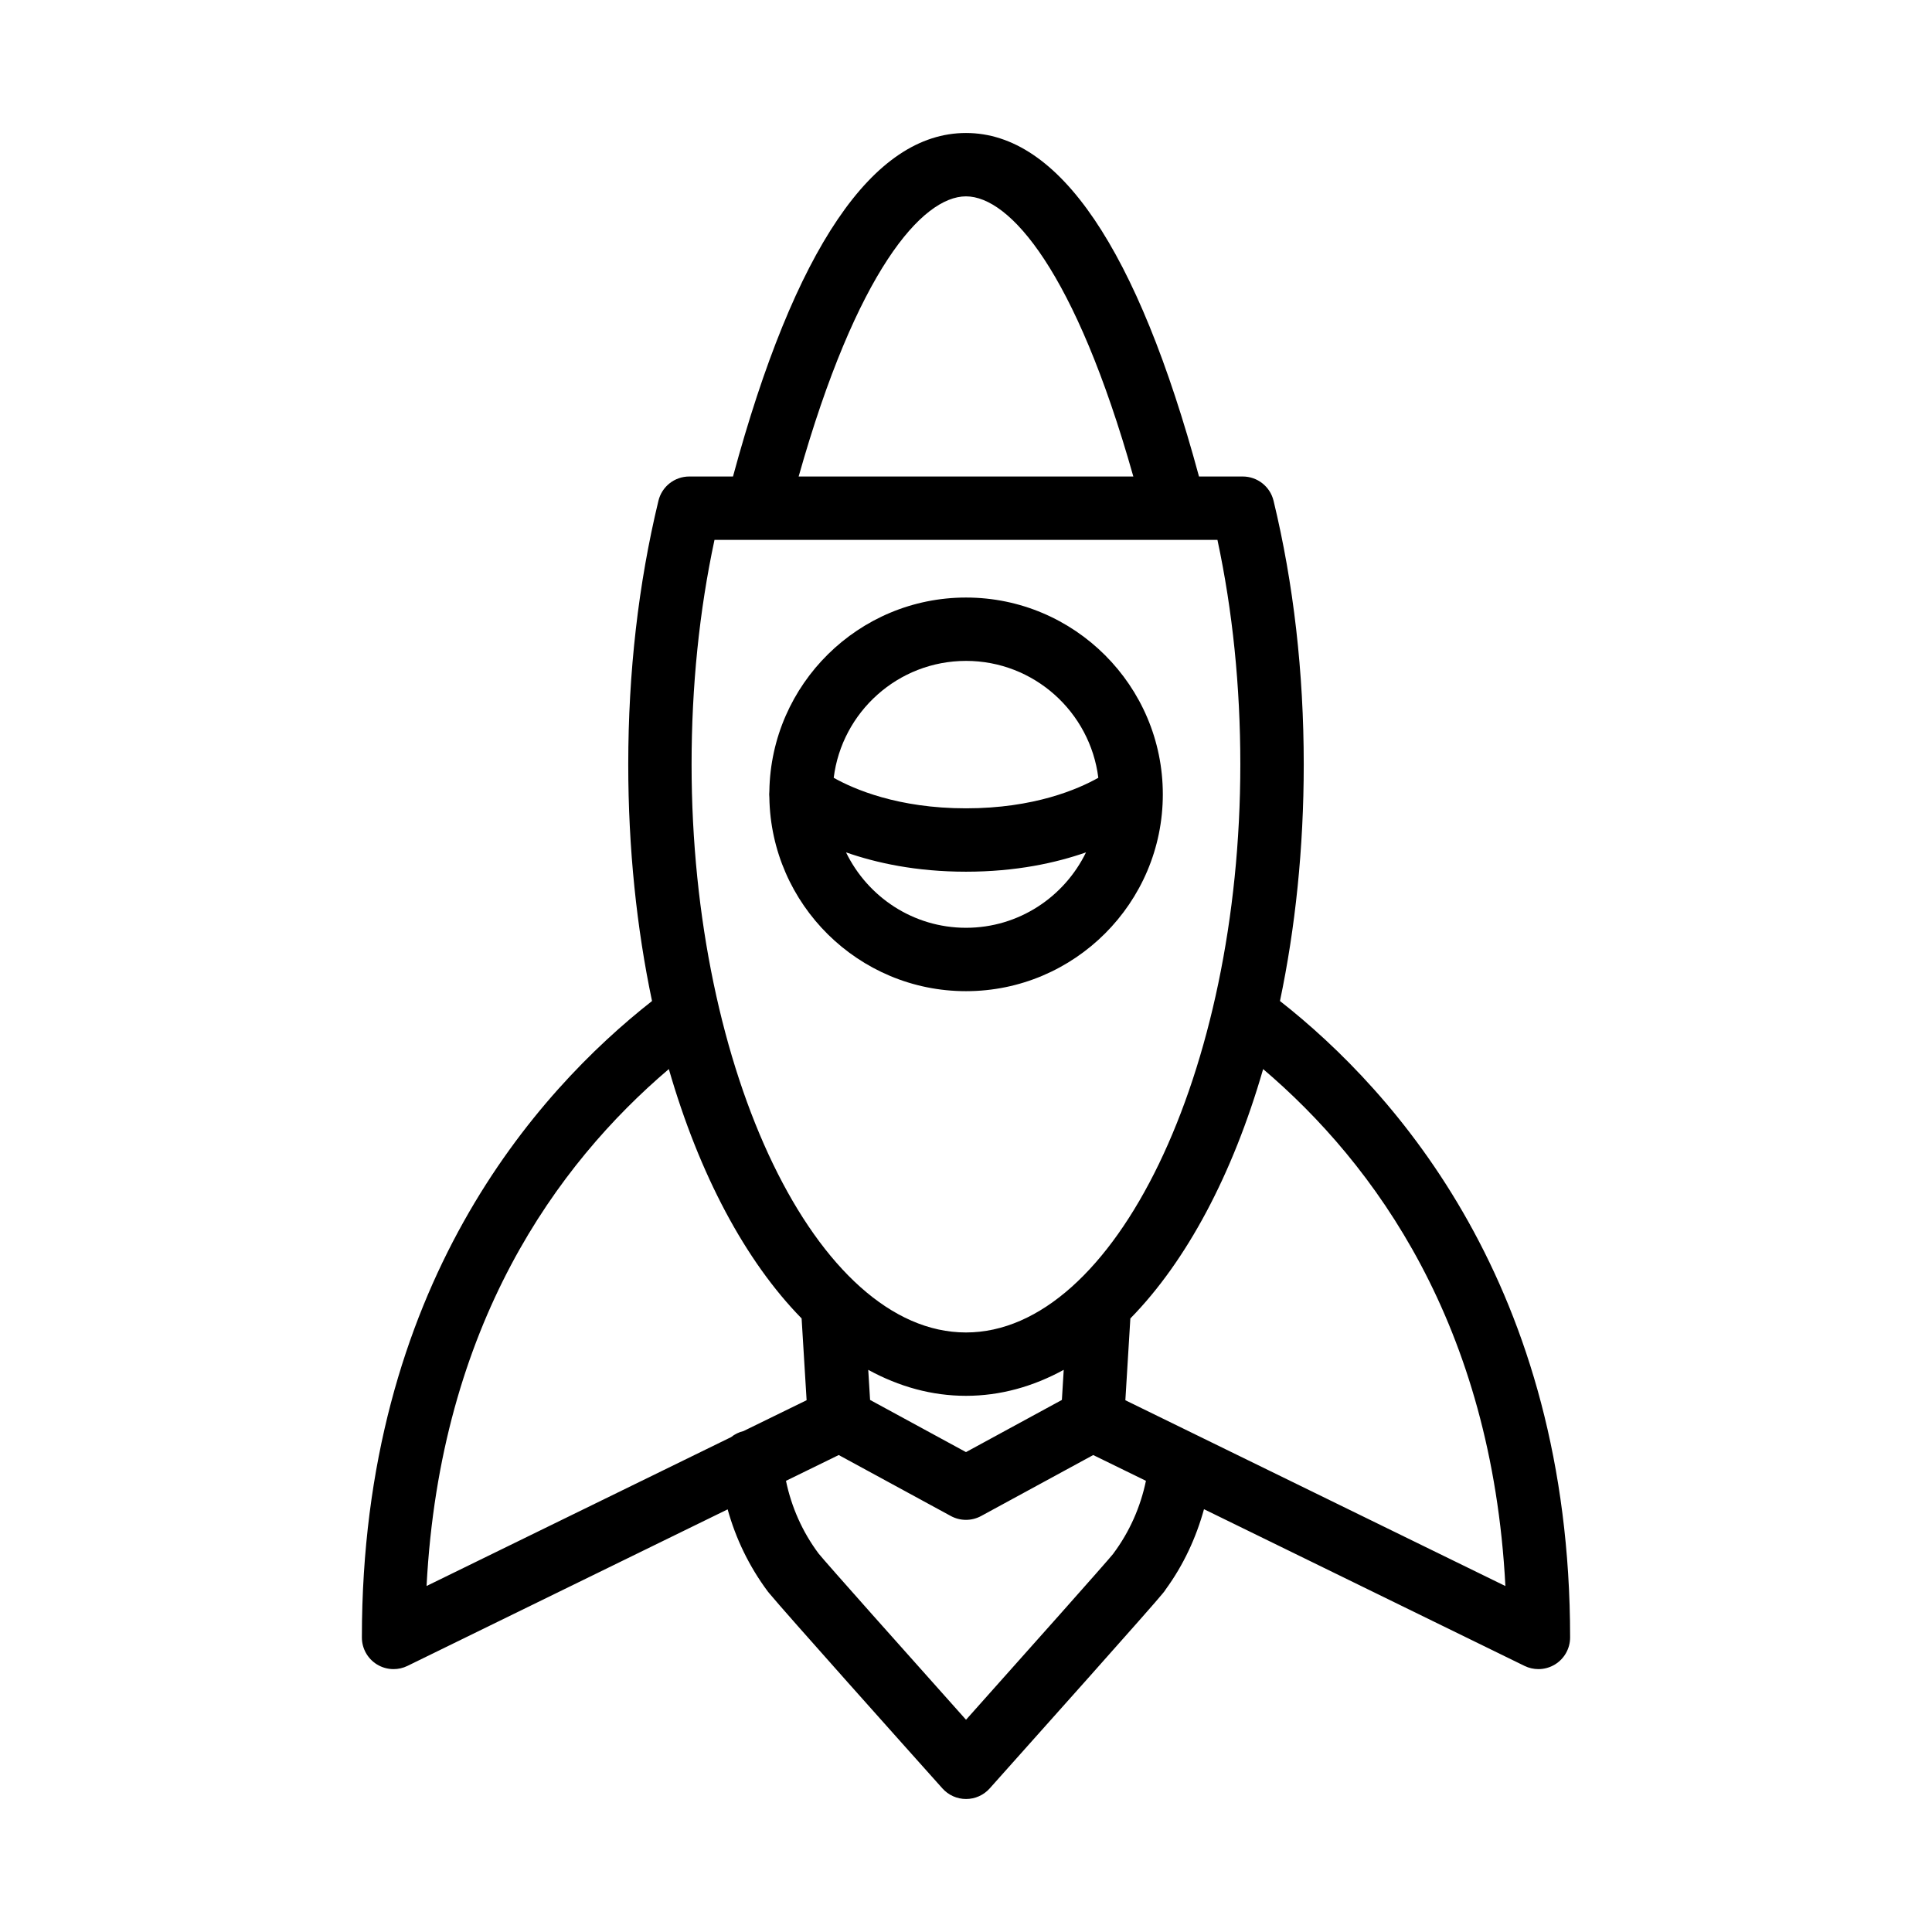
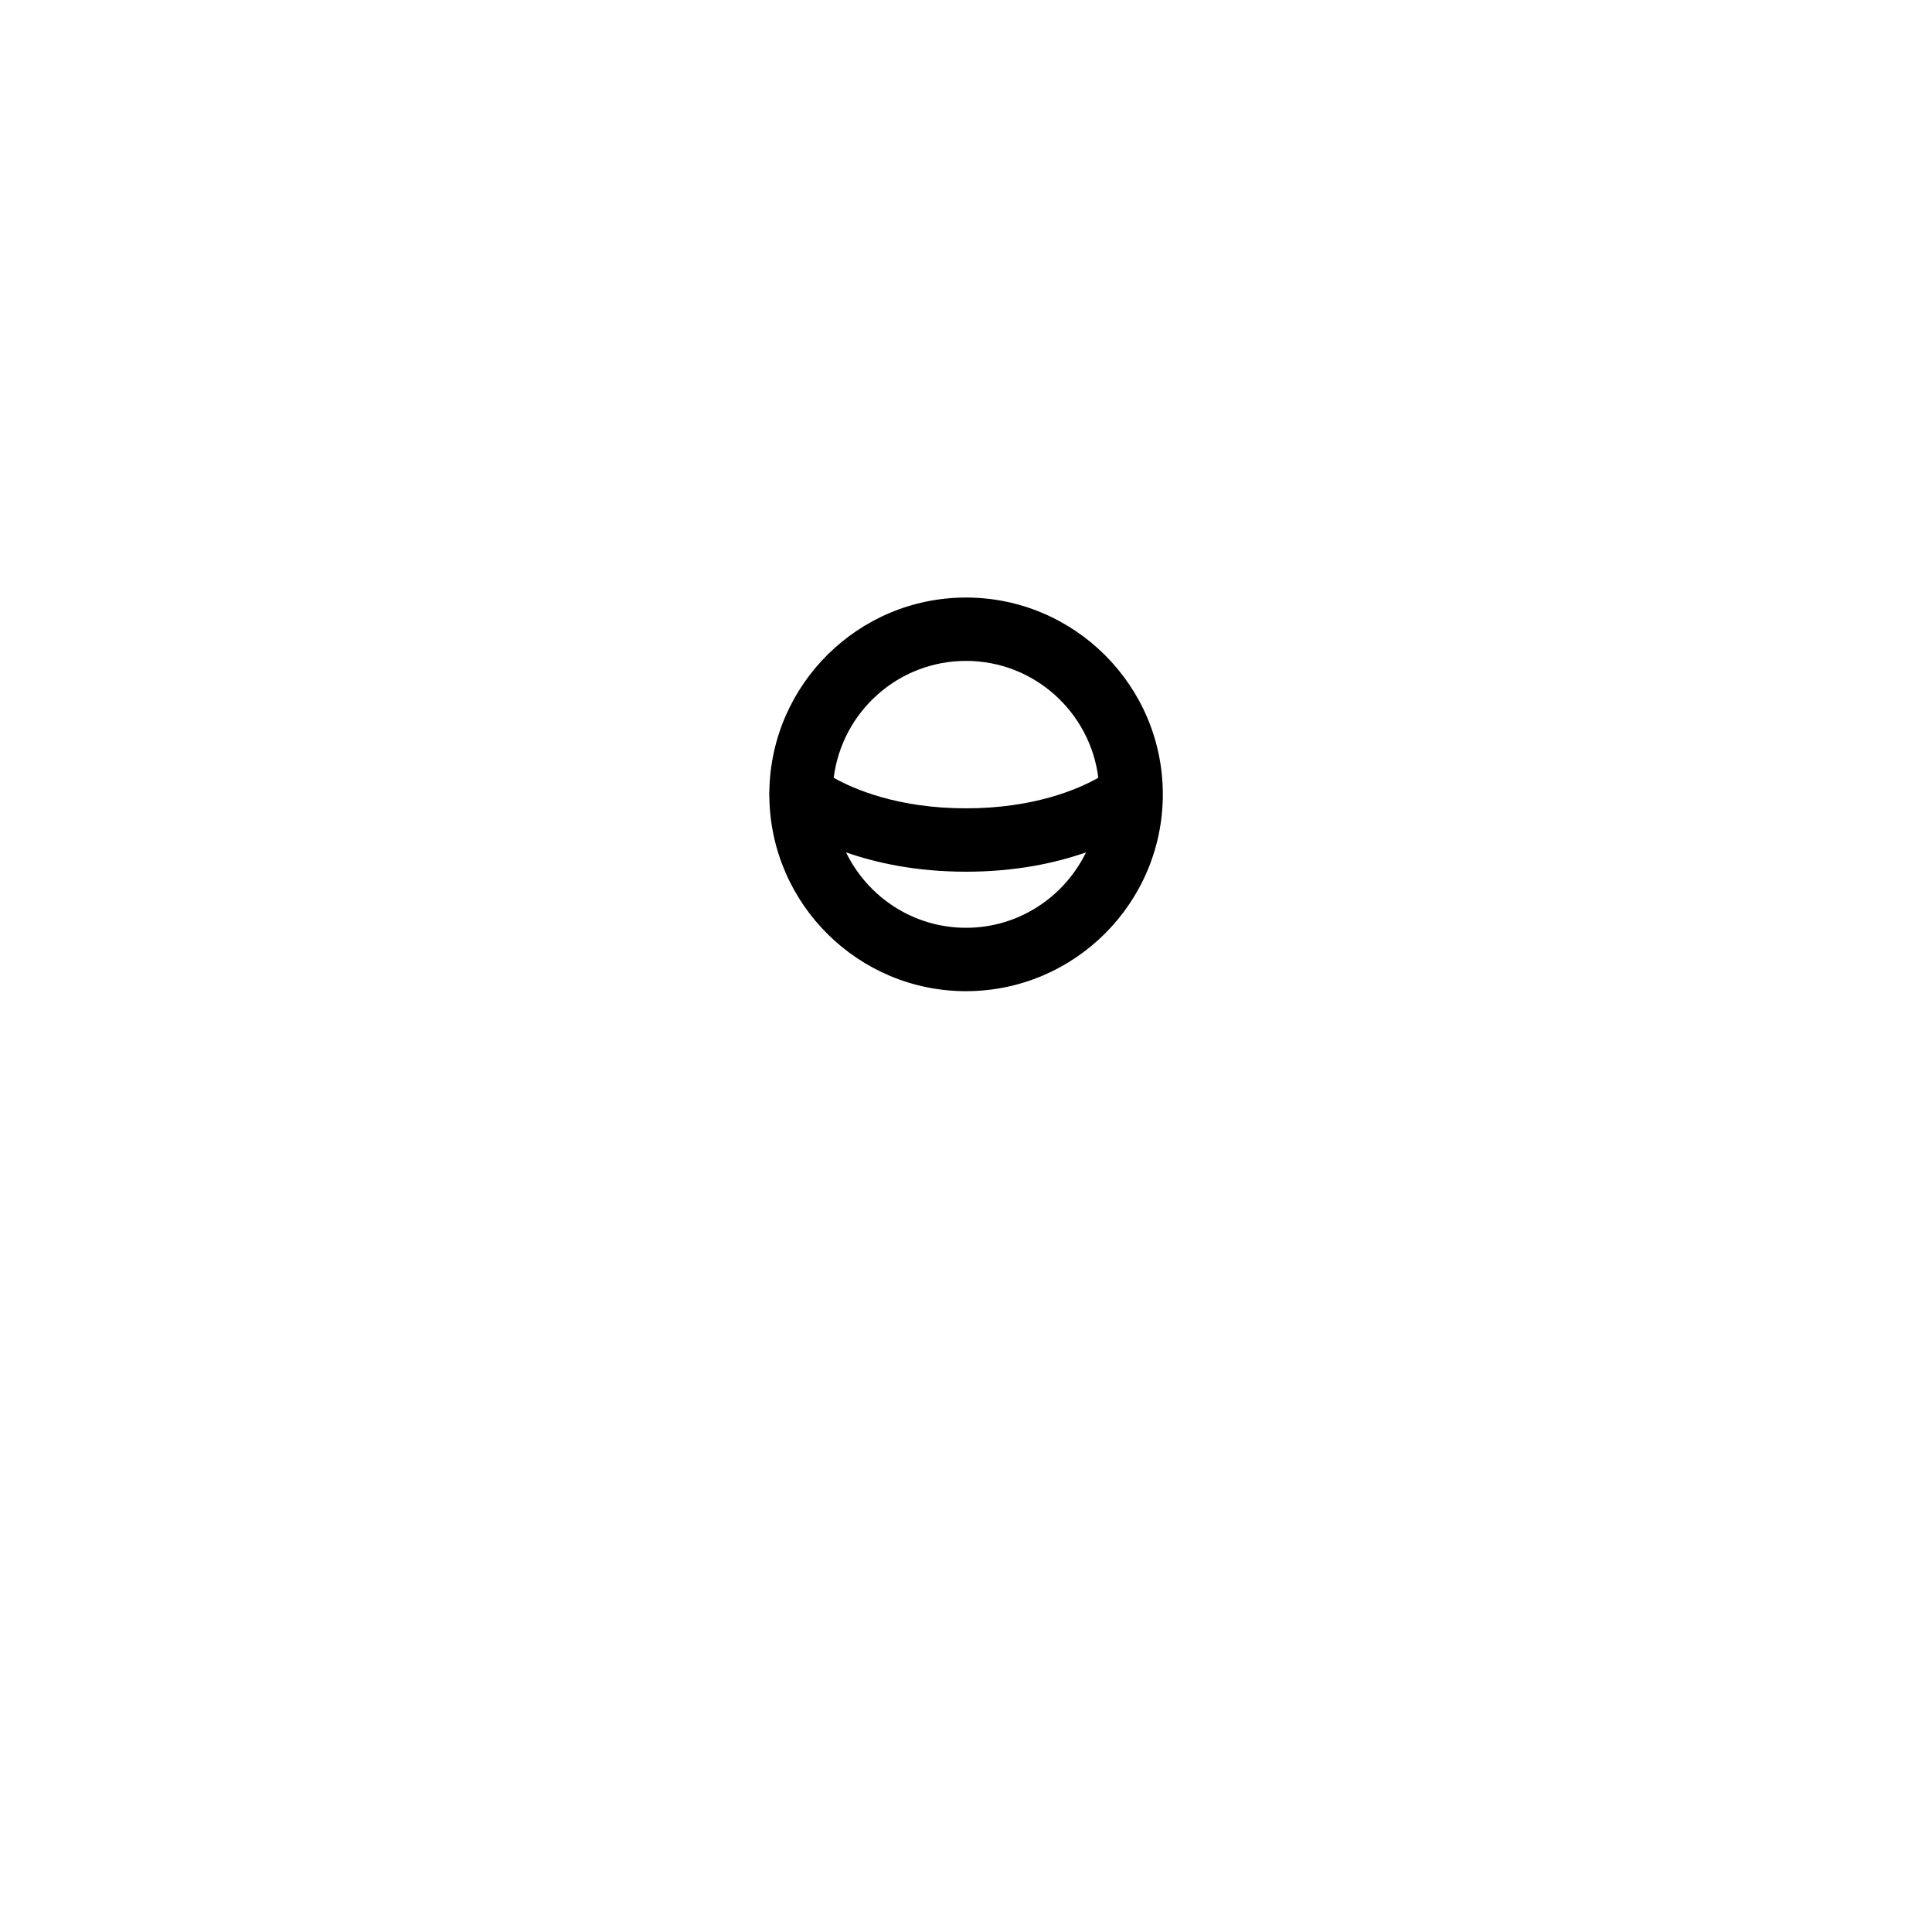
<svg xmlns="http://www.w3.org/2000/svg" fill="#000000" width="800px" height="800px" version="1.1" viewBox="144 144 512 512">
  <g>
    <path d="m452.16 354.51c0-28.762-23.398-52.156-52.156-52.156-28.477 0-51.66 22.949-52.117 51.32v0.023c-0.004 0.273-0.043 0.539-0.043 0.816 0 0.246 0.035 0.484 0.039 0.73 0.004 0.023 0 0.043 0.004 0.066 0.434 28.391 23.625 51.363 52.117 51.363 28.758-0.008 52.156-23.406 52.156-52.164zm-52.156-35.367c18.012 0 32.891 13.547 35.062 30.977-5.32 2.992-16.977 8.094-35.062 8.094-18.07 0-29.738-5.102-35.062-8.09 2.168-17.434 17.047-30.98 35.062-30.98zm-31.797 50.742c7.926 2.773 18.516 5.125 31.797 5.125s23.867-2.348 31.797-5.121c-5.738 11.805-17.816 19.984-31.797 19.984-13.984 0-26.062-8.18-31.797-19.988z" />
-     <path d="m243.85 585.06c1.355 0.848 2.898 1.273 4.445 1.273 1.262 0 2.519-0.281 3.688-0.852l84.852-41.484c2.156 7.781 5.723 15.16 10.629 21.746 0.113 0.148 0.258 0.324 0.395 0.484 4.059 4.938 35.93 40.586 45.898 51.727 1.59 1.781 3.867 2.801 6.258 2.801h0.004c2.391 0 4.664-1.02 6.258-2.801 10.309-11.527 44.082-49.344 45.828-51.648 0.332-0.375 0.625-0.773 0.883-1.188 4.676-6.43 7.996-13.621 10.082-21.164l84.945 41.527c1.168 0.57 2.426 0.852 3.688 0.852 1.547 0 3.09-0.43 4.445-1.273 2.457-1.535 3.949-4.227 3.949-7.125 0-92.914-46.254-144.6-76.891-168.66 4.055-19.285 6.301-40.406 6.301-62.699 0-24.391-2.691-47.898-8-69.871-0.91-3.769-4.285-6.426-8.16-6.426h-11.598c-16.336-60.355-37.086-91.035-61.75-91.035-24.668 0-45.418 30.68-61.746 91.035h-11.598c-3.879 0-7.25 2.656-8.16 6.426-5.309 21.984-8 45.492-8 69.871 0 22.293 2.242 43.418 6.301 62.703-30.633 24.055-76.891 75.738-76.891 168.66-0.004 2.894 1.488 5.586 3.945 7.121zm195.2-29.355c-0.031 0.051-0.07 0.094-0.102 0.141-0.004 0.004-0.004 0.008-0.004 0.008-1.695 2.117-22.707 25.727-38.938 43.898-16.262-18.199-37.344-41.871-39.074-44.051-4.305-5.769-7.203-12.352-8.641-19.266l13.98-6.836 29.703 16.156c1.258 0.684 2.637 1.023 4.019 1.023 1.379 0 2.762-0.34 4.012-1.02l29.707-16.156 13.973 6.832c-1.438 6.918-4.332 13.504-8.637 19.27zm-64.957-48.684c8.172 4.465 16.855 6.887 25.902 6.887s17.73-2.422 25.902-6.887l-0.488 7.977-25.414 13.824-25.414-13.824zm104.65-79.703c29.57 25.156 60.582 67.727 64.203 137l-82.066-40.121c-0.02-0.012-0.039-0.016-0.055-0.027l-18.594-9.09 1.324-21.672c14.906-15.223 27.117-38.129 35.188-66.086zm-78.746-231.28c11.582 0 28.973 19.77 44.348 74.242l-88.695-0.004c15.375-54.469 32.766-74.238 44.348-74.238zm-66.645 91.035h11.316c0.008 0 0.016 0.004 0.02 0.004 0.008 0 0.012-0.004 0.016-0.004h121.93c4.027 18.828 6.066 38.809 6.066 59.504 0 81.598-33.297 150.54-72.711 150.54-39.414-0.004-72.711-68.941-72.711-150.54 0-20.684 2.039-40.664 6.07-59.5zm-12.105 140.24c8.07 27.957 20.281 50.863 35.188 66.086l1.324 21.672-16.715 8.172c-1.234 0.301-2.359 0.848-3.301 1.613l-80.699 39.449c3.621-69.27 34.633-111.84 64.203-136.99z" />
  </g>
</svg>